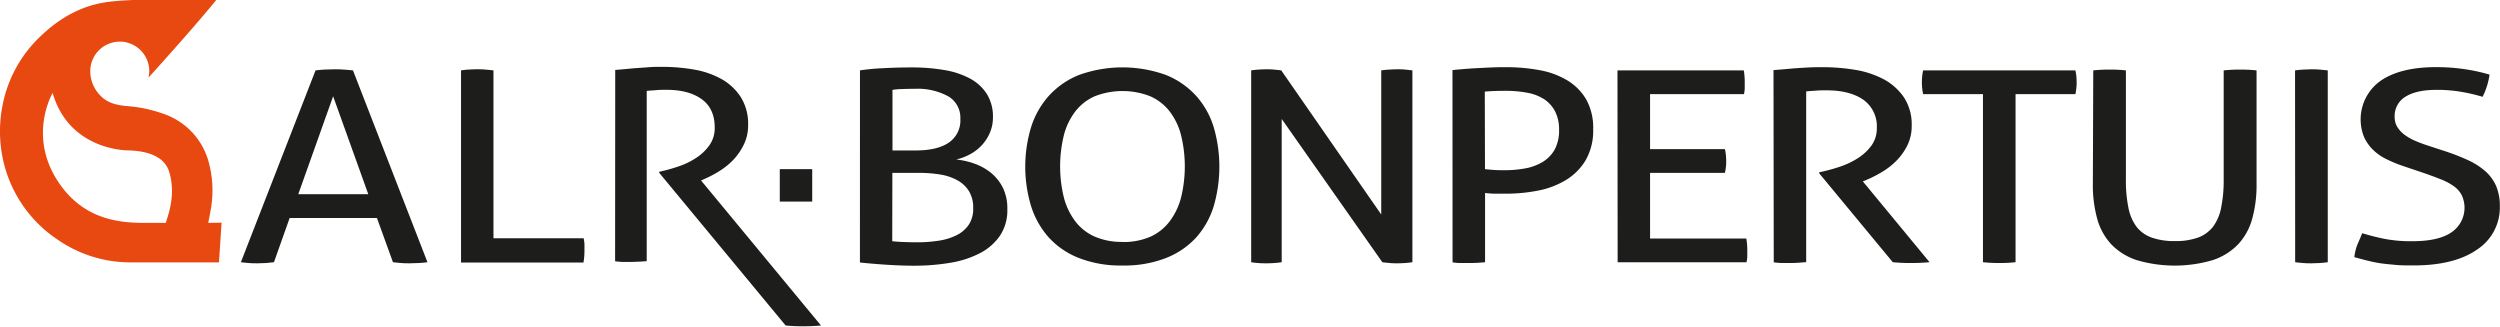
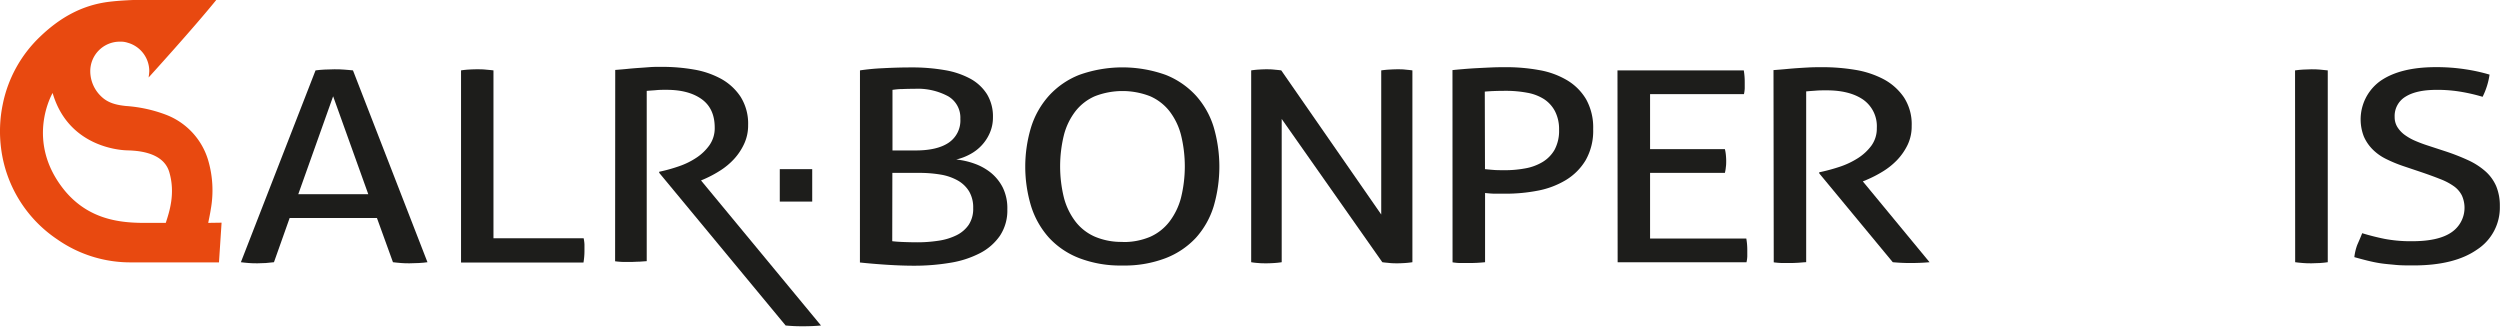
<svg xmlns="http://www.w3.org/2000/svg" id="Calque_2" data-name="Calque 2" viewBox="0 0 615.14 80.34">
  <defs>
    <style>.cls-1{fill:#1d1d1b;}.cls-2{fill:#e84910;}</style>
  </defs>
  <path class="cls-1" d="M136.89,115.12H115.41L111.55,126c-.68.09-1.36.16-2,.2s-1.37.07-2.05.07-1.46,0-2.16-.07-1.35-.11-1.93-.2L121.78,78.8c.68-.09,1.42-.16,2.2-.2s1.6-.07,2.44-.07,1.5,0,2.28.07,1.55.11,2.29.2L149.32,126c-.63.09-1.34.16-2.13.2s-1.54.07-2.28.07-1.38,0-2.08-.07-1.38-.11-2-.2Zm-19.36-5.85h17.23l-8.65-24.1Z" transform="translate(-44.14 -61.48)" />
  <path class="cls-1" d="M157.58,78.8c.57-.09,1.19-.16,1.85-.2s1.35-.07,2.08-.07,1.37,0,2.05.07,1.34.11,2,.2v41.31h22.19a9.16,9.16,0,0,1,.2,1.51c0,.53,0,1,0,1.45a17.19,17.19,0,0,1-.24,3H157.58Z" transform="translate(-44.14 -61.48)" />
  <path class="cls-1" d="M255.74,78.8a52.42,52.42,0,0,1,5.51-.53c2.36-.13,4.74-.2,7.16-.2a46.73,46.73,0,0,1,8.18.66,20.31,20.31,0,0,1,6.33,2.13A11.15,11.15,0,0,1,287,84.67a10.56,10.56,0,0,1,1.46,5.69,9.43,9.43,0,0,1-.75,3.77,10.69,10.69,0,0,1-2,3.09,10.84,10.84,0,0,1-2.91,2.23,13.4,13.4,0,0,1-3.38,1.28,18.58,18.58,0,0,1,4.45,1,13.79,13.79,0,0,1,4.05,2.23,11.3,11.3,0,0,1,2.95,3.65A11.52,11.52,0,0,1,292,113a11.2,11.2,0,0,1-1.81,6.47,13.4,13.4,0,0,1-4.92,4.3,24.22,24.22,0,0,1-7.32,2.37,53.29,53.29,0,0,1-9,.72c-2,0-4.17-.08-6.53-.23s-4.6-.34-6.69-.56Zm13.69,19.7c3.56,0,6.29-.64,8.18-1.94a6.57,6.57,0,0,0,2.83-5.81,6.08,6.08,0,0,0-3-5.58,15.74,15.74,0,0,0-8.22-1.84q-1.57,0-3,.06c-1,0-1.79.11-2.48.2V98.5Zm-5.75,22.33c.74.09,1.67.16,2.8.2s2.24.07,3.34.07a34.11,34.11,0,0,0,5.31-.4,14.84,14.84,0,0,0,4.37-1.34,7.83,7.83,0,0,0,3-2.57,7.13,7.13,0,0,0,1.1-4.1,7.78,7.78,0,0,0-1-4.11,7.7,7.7,0,0,0-2.8-2.69,12.91,12.91,0,0,0-4.2-1.45,31.22,31.22,0,0,0-5.28-.42h-6.61Z" transform="translate(-44.14 -61.48)" />
  <path class="cls-1" d="M320.33,126.81A28.24,28.24,0,0,1,309.71,125a19.84,19.84,0,0,1-7.43-5,21,21,0,0,1-4.41-7.72,33.55,33.55,0,0,1,0-19.58,20.94,20.94,0,0,1,4.41-7.71,20,20,0,0,1,7.43-5.09,31.57,31.57,0,0,1,21.24,0,20.16,20.16,0,0,1,7.44,5.09,20.58,20.58,0,0,1,4.37,7.71,34.69,34.69,0,0,1,0,19.58,20.62,20.62,0,0,1-4.37,7.72,20,20,0,0,1-7.44,5A28.24,28.24,0,0,1,320.33,126.81Zm0-5.78a16.68,16.68,0,0,0,6.81-1.28A12.25,12.25,0,0,0,331.9,116a16.61,16.61,0,0,0,2.83-5.85,32.29,32.29,0,0,0,0-15.47,16.23,16.23,0,0,0-2.83-5.84,12.36,12.36,0,0,0-4.76-3.68,18.73,18.73,0,0,0-13.61,0,12.29,12.29,0,0,0-4.76,3.68,16.24,16.24,0,0,0-2.84,5.84,32.29,32.29,0,0,0,0,15.47,16.63,16.63,0,0,0,2.84,5.85,12.17,12.17,0,0,0,4.76,3.71A16.64,16.64,0,0,0,320.33,121Z" transform="translate(-44.14 -61.48)" />
  <path class="cls-1" d="M352,78.8c.58-.09,1.19-.16,1.85-.2s1.27-.07,1.85-.07,1.19,0,1.85.07,1.27.11,1.85.2L384,114.26V78.8c.63-.09,1.29-.16,2-.2s1.36-.07,2.05-.07,1.18,0,1.81.07,1.23.11,1.81.2V126c-.58.09-1.2.16-1.85.2s-1.28.07-1.85.07-1.2,0-1.85-.07-1.27-.11-1.85-.2L359.51,90.75V126c-.57.09-1.19.16-1.84.2s-1.3.07-1.93.07-1.35,0-2-.07A16.42,16.42,0,0,1,352,126Z" transform="translate(-44.14 -61.48)" />
  <path class="cls-1" d="M401.53,78.73c.79-.09,1.72-.17,2.79-.26s2.21-.17,3.39-.23,2.36-.12,3.54-.17,2.32-.06,3.42-.06a45.23,45.23,0,0,1,8.22.72,20.21,20.21,0,0,1,6.85,2.5,13.39,13.39,0,0,1,4.68,4.69,14.23,14.23,0,0,1,1.73,7.33,14.59,14.59,0,0,1-1.85,7.65,14.27,14.27,0,0,1-4.88,4.89,20.92,20.92,0,0,1-6.88,2.6,41.17,41.17,0,0,1-7.87.75q-1.5,0-2.64,0c-.76,0-1.58-.08-2.48-.17V126a38.84,38.84,0,0,1-4,.2l-2,0c-.71,0-1.38-.08-2-.17Zm8,24.37c.84.09,1.58.15,2.21.2s1.54.06,2.75.06a27.05,27.05,0,0,0,4.84-.43,12.52,12.52,0,0,0,4.29-1.54,8.44,8.44,0,0,0,3-3,9.83,9.83,0,0,0,1.14-5,9.6,9.6,0,0,0-1-4.53,8,8,0,0,0-2.72-3,11.47,11.47,0,0,0-4.17-1.57,28.18,28.18,0,0,0-5.27-.46c-1.94,0-3.65.06-5.12.19Z" transform="translate(-44.14 -61.48)" />
  <path class="cls-1" d="M442.13,78.8h31.08a17,17,0,0,1,.23,2.89c0,.48,0,1,0,1.51a7.84,7.84,0,0,1-.19,1.44H450.15V98.17h18.41a9.86,9.86,0,0,1,.24,1.41c.05.51.08,1,.08,1.48s0,1-.08,1.51a9.74,9.74,0,0,1-.24,1.45H450.15v16.16h23.68a16.08,16.08,0,0,1,.24,2.89c0,.48,0,1,0,1.51a7.69,7.69,0,0,1-.2,1.44h-31.7Z" transform="translate(-44.14 -61.48)" />
  <path class="cls-1" d="M480.52,78.73c1.16-.09,2.21-.17,3.15-.26s1.87-.17,2.79-.23,1.88-.12,2.87-.17,2.1-.06,3.31-.06a49.19,49.19,0,0,1,7.95.65,22.87,22.87,0,0,1,7,2.3,14.06,14.06,0,0,1,5,4.44,12.1,12.1,0,0,1,1.93,7.06,10.51,10.51,0,0,1-1,4.66,14.7,14.7,0,0,1-2.6,3.75,17.54,17.54,0,0,1-3.58,2.85,29.51,29.51,0,0,1-3.89,2l-.95.39L518.92,126c-1.42.13-3,.2-4.8.2-1.42,0-2.83-.07-4.25-.2l-18.1-21.87v-.26l.63-.13a45.41,45.41,0,0,0,4.49-1.25,19.88,19.88,0,0,0,4.36-2.07,12.41,12.41,0,0,0,3.35-3.09A7.14,7.14,0,0,0,505.94,93a8,8,0,0,0-3.35-7q-3.34-2.3-9-2.29c-.89,0-1.71,0-2.47.06s-1.62.11-2.56.2V126c-.58,0-1.22.09-1.93.13s-1.38.07-2,.07l-2,0a20.46,20.46,0,0,1-2.05-.17Z" transform="translate(-44.14 -61.48)" />
-   <path class="cls-1" d="M532.06,84.64H517.34a11.43,11.43,0,0,1-.23-1.44,13.31,13.31,0,0,1-.08-1.51,12.34,12.34,0,0,1,.08-1.48,10.93,10.93,0,0,1,.23-1.41H554.8a11.18,11.18,0,0,1,.23,1.37,14.25,14.25,0,0,1,.08,1.45c0,.48,0,1-.08,1.54a11.26,11.26,0,0,1-.23,1.48H540.08V126a36.71,36.71,0,0,1-3.93.2,39.87,39.87,0,0,1-4.09-.2Z" transform="translate(-44.14 -61.48)" />
-   <path class="cls-1" d="M559.2,78.8a37.22,37.22,0,0,1,4.09-.2,34.46,34.46,0,0,1,3.94.2v26.79a33.3,33.3,0,0,0,.62,7,11.51,11.51,0,0,0,2,4.69,8.18,8.18,0,0,0,3.74,2.66,16.56,16.56,0,0,0,5.7.86,16.26,16.26,0,0,0,5.67-.86,8.28,8.28,0,0,0,3.7-2.66,11.51,11.51,0,0,0,2-4.69,33.24,33.24,0,0,0,.63-7V78.8a37.78,37.78,0,0,1,4-.2,37.09,37.09,0,0,1,4.09.2v28a31,31,0,0,1-1.06,8.47,15.09,15.09,0,0,1-3.46,6.31,15.34,15.34,0,0,1-6.25,3.9,33.16,33.16,0,0,1-18.73,0,15.31,15.31,0,0,1-6.26-3.9,15.09,15.09,0,0,1-3.46-6.31,31,31,0,0,1-1.06-8.47Z" transform="translate(-44.14 -61.48)" />
  <path class="cls-1" d="M608.85,78.8c.63-.09,1.28-.16,2-.2s1.37-.07,2.05-.07,1.36,0,2,.07,1.33.11,2,.2V126c-.63.09-1.27.16-1.93.2s-1.35.07-2.08.07-1.38,0-2.09-.07-1.35-.11-1.92-.2Z" transform="translate(-44.14 -61.48)" />
  <path class="cls-1" d="M625.37,118.86q2.6.8,5.43,1.38a34.11,34.11,0,0,0,6.92.59c4.3,0,7.52-.73,9.64-2.2a7.3,7.3,0,0,0,2.52-9.09,6.28,6.28,0,0,0-2-2.27,15,15,0,0,0-3.34-1.74q-2-.8-4.68-1.71l-4.49-1.51a33.75,33.75,0,0,1-4.17-1.74,12.26,12.26,0,0,1-3.26-2.33,10.31,10.31,0,0,1-2.17-3.19,11.64,11.64,0,0,1,4.09-13.66Q634.74,78,643.54,78a46.87,46.87,0,0,1,7.17.52,43.18,43.18,0,0,1,6,1.32A17.9,17.9,0,0,1,655,85.3,44,44,0,0,0,650,84.12a34.6,34.6,0,0,0-6.34-.53c-3.3,0-5.85.56-7.63,1.68a5.53,5.53,0,0,0-2.67,5,4.62,4.62,0,0,0,.66,2.46,7,7,0,0,0,1.77,1.91,13.32,13.32,0,0,0,2.6,1.48c1,.43,2.05.83,3.15,1.18l4.4,1.44a52.67,52.67,0,0,1,5.59,2.2,17.23,17.23,0,0,1,4.17,2.7,10.42,10.42,0,0,1,2.64,3.64,12.47,12.47,0,0,1,.9,4.93,12.33,12.33,0,0,1-5.59,10.67q-5.58,3.91-15.65,3.91c-1.63,0-3.1,0-4.41-.13s-2.53-.22-3.66-.39-2.21-.4-3.26-.66-2.13-.55-3.23-.86a12.77,12.77,0,0,1,.71-3C624.56,120.81,625,119.83,625.37,118.86Z" transform="translate(-44.14 -61.48)" />
  <path class="cls-1" d="M271.62,78.42" transform="translate(-44.14 -61.48)" />
  <rect class="cls-1" x="191.87" y="41.62" width="7.98" height="7.98" />
  <path class="cls-1" d="M195.52,78.69c1.11-.09,2.12-.17,3-.26s1.8-.17,2.69-.23S203,78.08,204,78s2-.07,3.18-.07a45.37,45.37,0,0,1,7.64.65,21.44,21.44,0,0,1,6.74,2.29,13.64,13.64,0,0,1,4.8,4.41,12.41,12.41,0,0,1,1.86,7,10.69,10.69,0,0,1-1,4.64,14.51,14.51,0,0,1-2.5,3.73,17,17,0,0,1-3.44,2.84,27.92,27.92,0,0,1-3.74,2l-.91.39,29.52,35.69c-1.36.13-2.9.19-4.61.19-1.37,0-2.73-.06-4.09-.19L206.34,104v-.26l.61-.13a39.44,39.44,0,0,0,4.31-1.24,18.22,18.22,0,0,0,4.2-2.06,12.1,12.1,0,0,0,3.22-3.07A7.27,7.27,0,0,0,220,92.87c0-3.13-1.08-5.47-3.22-7s-5-2.29-8.66-2.29c-.86,0-1.66,0-2.39.07s-1.55.11-2.46.19v41.9l-1.85.13c-.68,0-1.33.06-1.93.06l-2,0a19.17,19.17,0,0,1-2-.16Z" transform="translate(-44.14 -61.48)" />
  <path class="cls-2" d="M95.37,116.32S95.86,114,96,113a26.33,26.33,0,0,0-.66-12.16A17.24,17.24,0,0,0,85,89.72a34.44,34.44,0,0,0-9.88-2.16c-2.25-.24-4.32-.69-6-2.28A8.59,8.59,0,0,1,66.35,79a7.26,7.26,0,0,1,7.26-7.27h.23a5.25,5.25,0,0,1,1.7.26,7.26,7.26,0,0,1,5.33,7,13.12,13.12,0,0,1-.17,1.56s11.14-12.25,16.67-19.1H78.24c-.8,0-4.32.11-7.25.47-6.39.78-11.87,3.68-16.94,8.54A31.56,31.56,0,0,0,44.8,87.23,32.76,32.76,0,0,0,44.41,98a31.7,31.7,0,0,0,13.82,22.38,31.37,31.37,0,0,0,18.12,5.66c7.22,0,14.44,0,21.67,0l.64-9.77Zm-10.44,0s-3.6,0-5.84,0c-5.84-.06-13.25-1-19-7.91-10-12.2-3-24.05-3-24.05C60.9,97.48,73.37,98.4,75.23,98.47s9,.08,10.56,5.35,0,9.85-.86,12.5" transform="translate(-44.14 -61.48)" />
</svg>